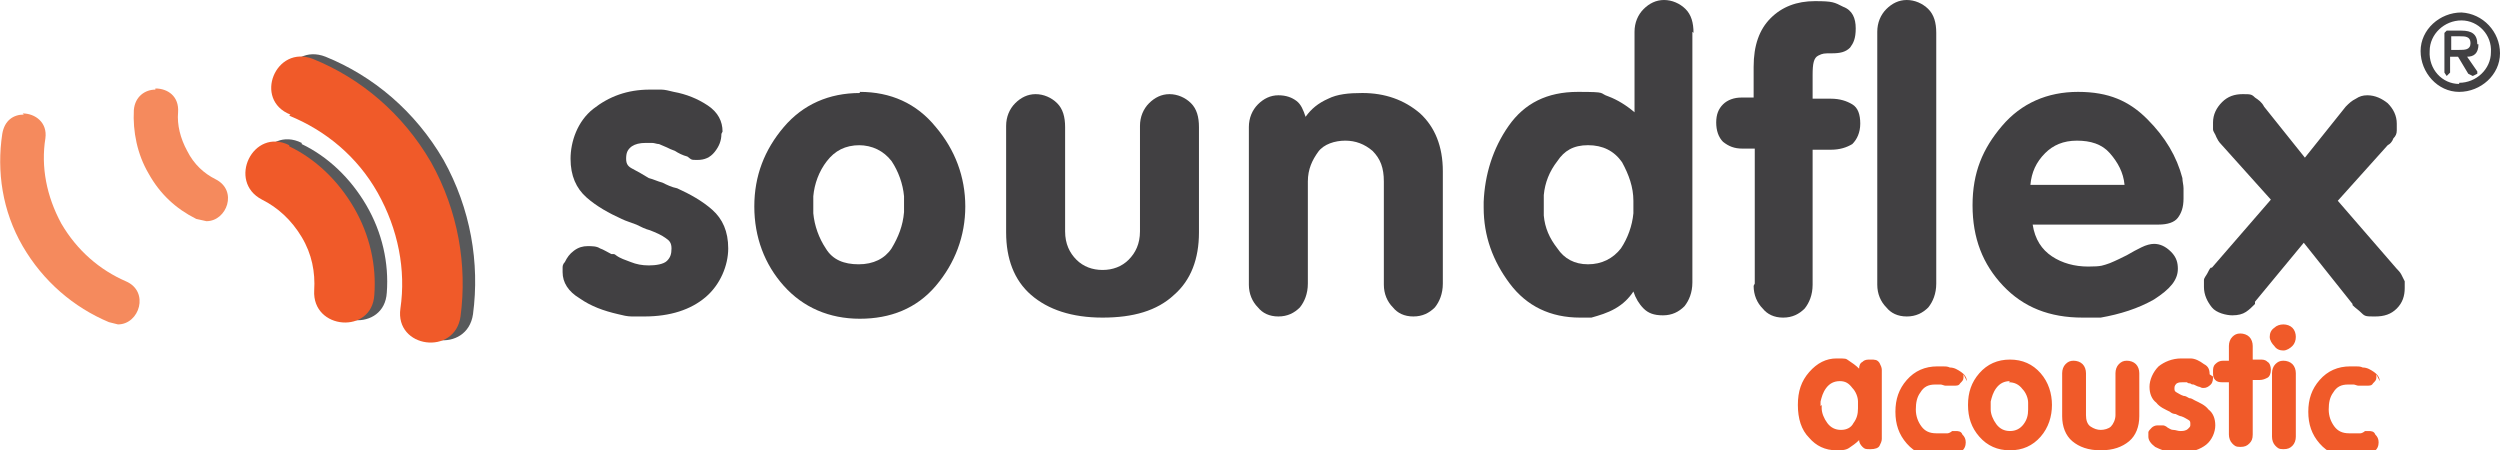
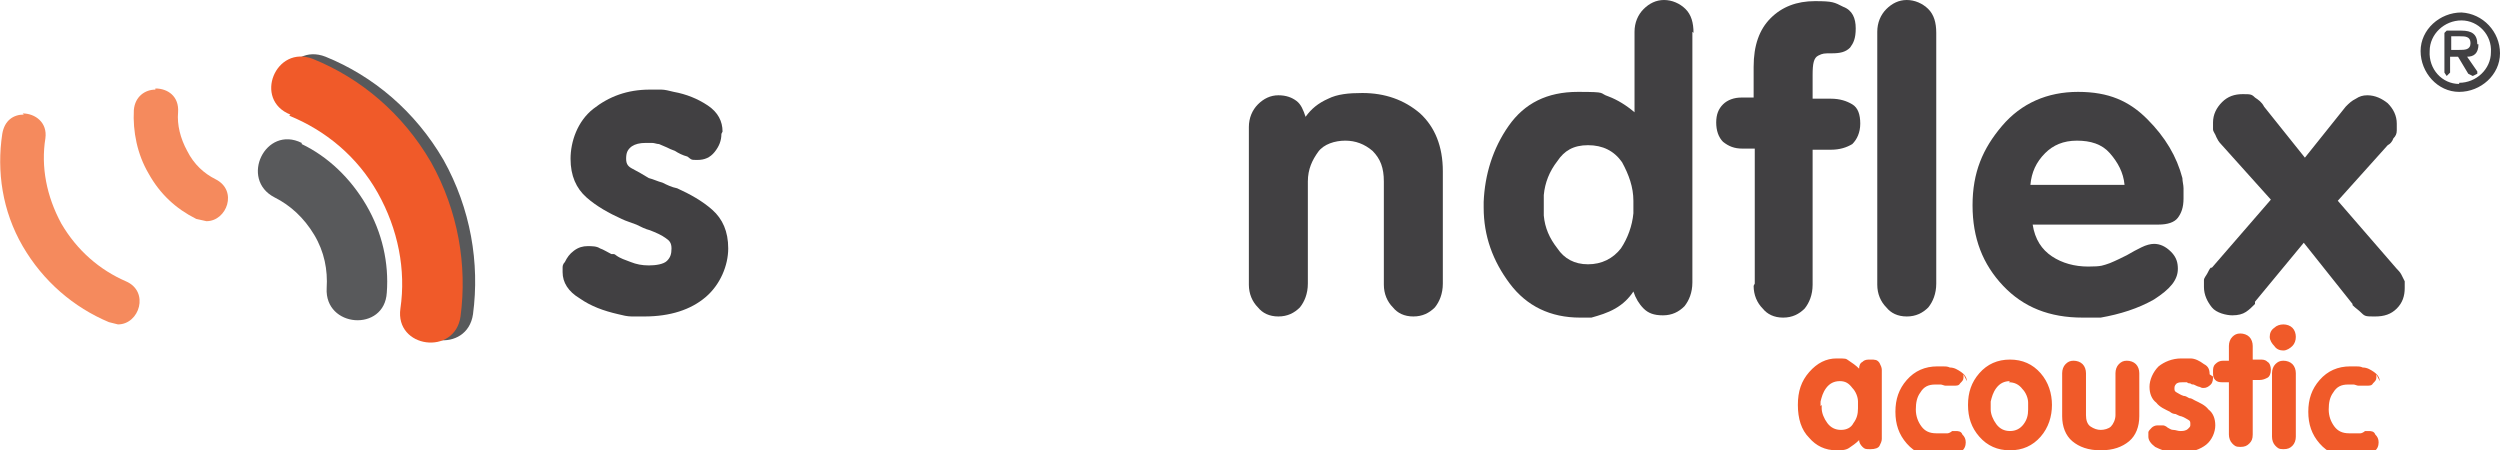
<svg xmlns="http://www.w3.org/2000/svg" id="Layer_2" data-name="Layer 2" width="220.4" height="39.7" viewBox="0 0 220.4 39.7">
  <defs>
    <style>
      .cls-1 {
        fill: #58595b;
      }

      .cls-2 {
        fill: #414042;
      }

      .cls-3 {
        fill: #f58a5d;
      }

      .cls-4 {
        fill: #f05a29;
      }
    </style>
  </defs>
  <g id="Layer_1-2" data-name="Layer 1">
    <g>
      <path class="cls-2" d="M217,1.1c-1.9,0-3.6,1.5-3.6,3.4,0,1.9,1.5,3.6,3.4,3.6,1.9,0,3.6-1.5,3.6-3.4,0-1.9-1.5-3.5-3.4-3.6M216.8,7.4c-1.5,0-2.7-1.3-2.6-2.9,0-1.5,1.3-2.7,2.8-2.7,1.5,0,2.7,1.3,2.6,2.8,0,1.5-1.3,2.7-2.8,2.7ZM218.4,3.9c0-.9-.5-1.2-1.4-1.2h-1.3s-.2.2-.2.2v3.5c0,0,.2.3.2.3l.3-.3v-1.4s.7,0,.7,0l.9,1.5.4.2.4-.2v-.2c0,0-.9-1.3-.9-1.3.6,0,1-.3,1-1.1ZM216.8,4.4h-.7s0-1.2,0-1.2h.8c.4,0,.9,0,.9.6,0,.6-.5.6-1,.6Z" />
      <path class="cls-3" d="M13.7,7.9c-.9,0-1.8.6-1.9,1.8-.1,1.9.3,3.9,1.3,5.6,1,1.8,2.4,3.1,4.2,4l.9.2c1.8,0,2.8-2.7.8-3.7-1-.5-1.9-1.3-2.5-2.5-.6-1.1-.9-2.3-.8-3.4.1-1.4-.9-2.1-2-2.1" />
      <path class="cls-3" d="M2.1,10.1c-.9,0-1.7.5-1.9,1.7-.5,3.3,0,6.8,1.8,9.9,1.8,3.1,4.5,5.4,7.6,6.7l.8.2c1.9,0,2.8-2.9.7-3.8-2.3-1-4.3-2.7-5.7-5.1-1.3-2.4-1.8-5-1.4-7.5.2-1.4-.9-2.2-2-2.2" />
      <path class="cls-1" d="M26.6,12.6c-3.2-1.6-5.5,3.2-2.4,4.8,1.4.7,2.6,1.8,3.5,3.3.9,1.5,1.2,3.1,1.1,4.7-.2,3.5,5.1,3.9,5.3.4.2-2.6-.4-5.3-1.8-7.7-1.4-2.4-3.4-4.3-5.7-5.4" />
      <path class="cls-1" d="M26.6,10c3.2,1.3,6,3.6,7.8,6.8,1.8,3.2,2.5,6.8,2,10.2-.5,3.5,4.8,4.2,5.3.7.6-4.5-.2-9.3-2.6-13.6-2.5-4.3-6.2-7.4-10.4-9.1-3.3-1.3-5.3,3.6-2,4.9" />
-       <path class="cls-4" d="M25.5,12.8c-3.2-1.6-5.5,3.2-2.4,4.8,1.4.7,2.6,1.8,3.5,3.3.9,1.5,1.2,3.1,1.1,4.7-.2,3.5,5.1,3.9,5.3.4.2-2.6-.4-5.3-1.8-7.7-1.4-2.4-3.4-4.3-5.7-5.4" />
      <path class="cls-4" d="M25.5,10.2c3.2,1.3,6,3.6,7.8,6.8,1.8,3.2,2.5,6.8,2,10.2-.5,3.5,4.8,4.2,5.3.7.6-4.5-.2-9.3-2.6-13.6-2.5-4.3-6.2-7.4-10.4-9.1-3.3-1.3-5.3,3.6-2,4.9" />
      <path class="cls-2" d="M63.6,11.8c0,.6-.2,1.1-.6,1.6s-.9.7-1.5.7-.5,0-.9-.3c-.4-.1-.8-.3-1.1-.5-.3-.1-.5-.2-.7-.3s-.5-.2-.7-.3c-.2,0-.4-.1-.6-.1s-.4,0-.6,0c-.5,0-.9.1-1.2.3-.4.3-.5.6-.5,1.1s.2.7.6.9.9.5,1.4.8c.4.1.8.3,1.2.4.4.2.8.4,1.3.5,1.1.5,2.2,1.1,3.1,1.9.9.8,1.4,1.9,1.4,3.4s-.7,3.2-2,4.3-3.1,1.7-5.4,1.7-.7,0-1.1,0-.8-.1-1.2-.2c-1.3-.3-2.4-.7-3.4-1.4-1-.6-1.5-1.4-1.5-2.3s0-.3,0-.4,0-.3.2-.5c.2-.4.4-.7.8-1s.8-.4,1.2-.4.8,0,1.1.2c.3.1.6.3,1,.5,0,0,.1,0,.2,0,0,0,.1,0,.2.1.4.3.8.4,1.3.6s1,.3,1.6.3,1.3-.1,1.6-.4.4-.6.4-1.1-.2-.7-.5-.9c-.4-.3-.9-.5-1.4-.7-.4-.1-.8-.3-1.2-.5-.5-.2-.9-.3-1.3-.5-1.1-.5-2.2-1.1-3.1-1.9s-1.4-1.9-1.4-3.4.6-3.3,2-4.4,3-1.7,5-1.7.7,0,1,0,.7.1,1.1.2c1.1.2,2.1.6,3,1.2.9.6,1.3,1.4,1.3,2.3h0Z" />
-       <path class="cls-2" d="M75.8,8.1c2.7,0,5,1,6.7,3.1,1.7,2,2.6,4.4,2.6,7s-.9,5-2.6,7-4,2.9-6.7,2.9-5-1-6.7-2.9-2.6-4.3-2.6-7,.9-5,2.6-7c1.7-2,4-3,6.7-3h0ZM75.8,12.8c-1.3,0-2.2.5-2.9,1.4-.7.9-1.1,2-1.2,3.1v.4c0,.1,0,.3,0,.4v.3c0,.1,0,.3,0,.4.1,1.1.5,2.2,1.1,3.1.6,1,1.6,1.4,2.9,1.4s2.3-.5,2.9-1.4c.6-1,1-2,1.1-3.2,0-.1,0-.2,0-.3v-.7c0-.1,0-.3,0-.4-.1-1.1-.5-2.2-1.1-3.1-.7-.9-1.7-1.4-2.9-1.4Z" />
-       <path class="cls-2" d="M88.7,20.5v-9.4c0-.8.3-1.5.8-2,.5-.5,1.1-.8,1.8-.8s1.4.3,1.9.8.7,1.2.7,2.1v9.2c0,1.1.4,1.9,1,2.5s1.4.9,2.3.9,1.7-.3,2.3-.9,1-1.4,1-2.5v-9.3c0-.8.3-1.5.8-2,.5-.5,1.1-.8,1.8-.8s1.4.3,1.9.8c.5.5.7,1.2.7,2.1v9.3c0,2.3-.7,4.2-2.2,5.5-1.5,1.4-3.6,2-6.3,2s-4.8-.7-6.3-2c-1.5-1.3-2.2-3.2-2.2-5.5h0Z" />
      <path class="cls-2" d="M110.1,25v-13.8c0-.8.3-1.5.8-2,.5-.5,1.1-.8,1.8-.8s1.2.2,1.6.5c.4.3.6.8.8,1.4.5-.7,1.1-1.2,2-1.6.8-.4,1.8-.5,3-.5,2,0,3.7.6,5.1,1.8,1.3,1.2,2,2.9,2,5.1v9.9c0,.9-.3,1.6-.7,2.1-.5.5-1.1.8-1.9.8s-1.4-.3-1.8-.8c-.5-.5-.8-1.2-.8-2v-9.1c0-1.2-.3-2-1-2.7-.7-.6-1.5-.9-2.4-.9s-1.9.3-2.4,1-.9,1.5-.9,2.6v9c0,.9-.3,1.6-.7,2.1-.5.5-1.1.8-1.9.8s-1.4-.3-1.8-.8c-.5-.5-.8-1.2-.8-2h0Z" />
      <path class="cls-2" d="M149.2,2.8v22.1c0,.9-.3,1.6-.7,2.1-.5.5-1.1.8-1.9.8s-1.3-.2-1.7-.6c-.4-.4-.7-.9-.9-1.5-.4.6-.9,1.1-1.6,1.5-.7.4-1.4.6-2.1.8-.2,0-.3,0-.5,0h-.5c-2.6,0-4.7-1-6.2-3-1.5-2-2.3-4.2-2.3-6.7v-.5c.1-2.4.8-4.7,2.2-6.7,1.4-2,3.4-3,6.1-3s1.8.1,2.7.4c.8.3,1.6.8,2.3,1.4V2.8c0-.8.3-1.5.8-2,.5-.5,1.1-.8,1.8-.8s1.4.3,1.9.8c.5.5.7,1.2.7,2.1h0ZM144,17.9h0v-.2c0-1.2-.4-2.3-1-3.4-.7-1-1.7-1.5-3-1.5s-2.1.5-2.7,1.4c-.7.9-1.1,1.9-1.2,3,0,.1,0,.3,0,.4,0,.2,0,.3,0,.5s0,.3,0,.4c0,.2,0,.3,0,.5.1,1.1.5,2,1.2,2.9.6.9,1.5,1.4,2.7,1.4s2.2-.5,2.9-1.4c.6-.9,1-2,1.1-3.1,0-.1,0-.3,0-.4v-.4h0Z" />
      <path class="cls-2" d="M154.7,25v-11.9h-1.1c-.7,0-1.2-.2-1.7-.6-.4-.4-.6-1-.6-1.7s.2-1.2.6-1.6c.4-.4,1-.6,1.6-.6h1.1v-2.7c0-1.9.5-3.3,1.5-4.3,1-1,2.3-1.5,3.9-1.5s1.7.1,2.5.5c.8.3,1.1,1,1.1,1.9s-.2,1.3-.5,1.7c-.4.4-.9.5-1.6.5s-.8,0-1.2.2c-.4.2-.5.7-.5,1.7v2.1h1.6c.8,0,1.4.2,1.9.5.5.3.7.9.7,1.7s-.3,1.4-.7,1.8c-.5.3-1.1.5-1.9.5h-1.6v11.9c0,.9-.3,1.6-.7,2.1-.5.5-1.1.8-1.9.8s-1.4-.3-1.8-.8c-.5-.5-.8-1.2-.8-2h0Z" />
      <path class="cls-2" d="M165.5,25V2.8c0-.8.3-1.5.8-2,.5-.5,1.1-.8,1.8-.8s1.4.3,1.9.8c.5.5.7,1.2.7,2.1v22.1c0,.9-.3,1.6-.7,2.1-.5.5-1.1.8-1.9.8s-1.4-.3-1.8-.8c-.5-.5-.8-1.2-.8-2h0Z" />
      <path class="cls-2" d="M190.2,19.8h-11c.2,1.3.8,2.2,1.7,2.8s2,.9,3.2.9,1.3-.1,1.9-.3c.5-.2,1.1-.5,1.5-.7.5-.3.9-.5,1.3-.7.4-.2.8-.3,1.1-.3.5,0,1,.2,1.5.7s.6,1,.6,1.5c0,1-.7,1.8-2.1,2.7-1.4.8-3,1.3-4.7,1.6-.3,0-.6,0-.8,0-.3,0-.6,0-.8,0-2.9,0-5.2-.9-7-2.8-1.8-1.9-2.7-4.2-2.7-7.1s.9-5,2.6-7c1.7-2,4-3,6.7-3s4.5.8,6.1,2.4c1.6,1.6,2.6,3.3,3.1,5.2,0,.3.1.6.1.9,0,.3,0,.6,0,.9,0,.8-.2,1.3-.5,1.7s-.9.6-1.7.6ZM179.1,16.3h8.2c-.1-1.1-.6-2-1.3-2.8-.7-.8-1.7-1.1-2.9-1.1s-2.1.4-2.8,1.1c-.8.8-1.2,1.7-1.3,2.8Z" />
      <path class="cls-2" d="M195,23.6l5.2-6-4.4-4.9c-.2-.2-.3-.4-.4-.6-.1-.3-.3-.5-.3-.7,0-.1,0-.2,0-.3,0-.1,0-.2,0-.3,0-.7.3-1.3.8-1.8.5-.5,1.1-.7,1.8-.7s.8,0,1.1.3c.3.2.6.4.8.8l3.6,4.5,3.6-4.5c.3-.3.5-.5.9-.7.3-.2.6-.3,1-.3.7,0,1.3.3,1.8.7.5.5.8,1.1.8,1.8v.3c0,0,0,.1,0,.3,0,.3-.1.5-.3.7-.1.3-.3.5-.5.6l-4.4,4.9,5.2,6c.1.1.3.3.4.5.1.2.2.4.3.6,0,0,0,.2,0,.3,0,.1,0,.2,0,.3,0,.7-.2,1.3-.7,1.8s-1.1.7-1.9.7-.9,0-1.2-.3-.5-.4-.8-.7c0,0,0,0,0-.1h0c0,0-4.3-5.4-4.3-5.4l-4.3,5.2s0,0,0,.1,0,0,0,.1c-.3.3-.5.5-.8.7s-.7.3-1.2.3-1.4-.2-1.8-.7-.7-1.1-.7-1.8,0-.2,0-.3c0-.1,0-.3,0-.3,0-.2.2-.4.3-.6.1-.2.2-.4.3-.5h0Z" />
      <path class="cls-4" d="M165.9,33.1v5.4c0,0,0,.2,0,.2,0,.2-.1.4-.2.6-.1.2-.4.3-.8.3s-.5,0-.7-.2-.3-.4-.3-.6c-.3.3-.6.5-.9.7-.3.2-.7.2-1.1.2-1,0-1.8-.4-2.4-1.1-.7-.7-1-1.7-1-2.9s.3-2.1,1-2.9c.7-.8,1.5-1.2,2.4-1.2s.8,0,1.1.2c.3.2.6.4.9.7,0-.3.1-.5.3-.6.2-.2.4-.2.7-.2.4,0,.6,0,.8.3.1.2.2.4.2.6,0,0,0,.2,0,.2v.2h0ZM160.6,35.7h0c0,.2,0,.2,0,.3,0,.4.2.9.5,1.3.3.4.7.6,1.2.6s.9-.2,1.1-.6c.3-.4.4-.8.4-1.3,0,0,0-.1,0-.1h0v-.3s0-.1,0-.2c0-.4-.2-.9-.5-1.2-.3-.4-.6-.6-1.1-.6s-.9.2-1.2.6c-.3.4-.4.8-.5,1.2v.2c0,0,0,.1,0,.2h0ZM173.1,33h0c0,.2,0,.2,0,.3,0,.2-.1.3-.3.5-.1.2-.3.2-.5.2s-.1,0-.2,0-.1,0-.2,0c0,0-.1,0-.2,0,0,0-.1,0-.2,0-.1,0-.3-.1-.4-.1-.1,0-.3,0-.5,0-.6,0-1,.2-1.3.7-.3.4-.4.9-.4,1.5h0c0,.6.2,1.1.5,1.5.3.4.7.6,1.3.6s.2,0,.3,0c.1,0,.2,0,.3,0,0,0,.1,0,.2,0,0,0,.1,0,.2,0,.1,0,.3-.1.4-.2.1,0,.2,0,.3,0,.2,0,.5,0,.6.3.2.2.3.4.3.7s-.1.6-.4.8c-.3.2-.6.3-1,.4-.2,0-.4.1-.6.1-.2,0-.4,0-.5,0-1.1,0-2-.4-2.7-1.2-.7-.8-1-1.7-1-2.8s.3-2,1-2.8c.7-.8,1.6-1.2,2.7-1.2s.3,0,.5,0c.2,0,.4,0,.6.1.4,0,.7.2,1,.4.3.2.5.5.5.8h0ZM177.2,31.7c1.1,0,2,.4,2.7,1.2.7.8,1,1.8,1,2.8s-.3,2-1,2.8-1.6,1.2-2.7,1.2-2-.4-2.7-1.2-1-1.7-1-2.8.3-2,1-2.8c.7-.8,1.6-1.2,2.7-1.2h0ZM177.2,33.6c-.5,0-.9.2-1.2.6-.3.4-.4.8-.5,1.2v.2c0,0,0,.1,0,.2h0c0,.2,0,.2,0,.3,0,.4.2.9.5,1.3.3.4.7.6,1.2.6s.9-.2,1.2-.6c.3-.4.4-.8.4-1.3,0,0,0,0,0-.1h0v-.3c0,0,0-.1,0-.2,0-.4-.2-.9-.5-1.2-.3-.4-.7-.6-1.2-.6ZM181.8,36.7v-3.8c0-.3.1-.6.3-.8.2-.2.4-.3.7-.3s.6.1.8.3c.2.2.3.5.3.8v3.7c0,.4.1.8.4,1,.3.2.6.3.9.3s.7-.1.9-.3.4-.6.4-1v-3.7c0-.3.1-.6.3-.8.2-.2.4-.3.7-.3s.6.1.8.3.3.5.3.8v3.8c0,.9-.3,1.7-.9,2.2-.6.5-1.4.8-2.5.8s-1.9-.3-2.5-.8c-.6-.5-.9-1.3-.9-2.2h0ZM195.1,33.2c0,.2,0,.5-.2.7-.2.2-.4.3-.6.3s-.2,0-.4-.1c-.1,0-.3-.1-.5-.2-.1,0-.2,0-.3-.1-.1,0-.2,0-.3-.1,0,0-.2,0-.2,0s-.2,0-.2,0c-.2,0-.3,0-.5.1-.1.1-.2.2-.2.4s0,.3.2.4c.2.1.3.2.6.3.2,0,.3.1.5.2.2,0,.3.1.5.2.4.2.9.4,1.2.8.4.3.6.8.6,1.4s-.3,1.3-.8,1.7-1.3.7-2.2.7-.3,0-.4,0-.3,0-.5,0c-.5-.1-1-.3-1.4-.5-.4-.3-.6-.6-.6-.9s0-.1,0-.2,0-.1,0-.2c0-.1.2-.3.3-.4.1-.1.3-.2.5-.2s.3,0,.5,0c.1,0,.3.1.4.2,0,0,0,0,0,0,0,0,0,0,0,0,.2.1.3.2.5.2.2,0,.4.1.6.1s.5,0,.7-.2.2-.2.2-.4,0-.3-.2-.4c-.2-.1-.3-.2-.6-.3-.1,0-.3-.1-.5-.2-.2,0-.4-.1-.5-.2-.4-.2-.9-.4-1.2-.8-.4-.3-.6-.8-.6-1.4s.3-1.3.8-1.8c.5-.4,1.2-.7,2-.7s.3,0,.4,0,.3,0,.4,0c.4,0,.8.2,1.2.5.4.2.5.5.5.9h0ZM196.5,38.5v-4.8h-.5c-.3,0-.5,0-.7-.2-.2-.2-.2-.4-.2-.7s0-.5.2-.7c.2-.2.4-.3.7-.3h.5v-1.3c0-.3.1-.6.3-.8.2-.2.4-.3.7-.3s.6.1.8.3c.2.2.3.5.3.8v1.2h.6c.3,0,.5,0,.7.2.2.1.3.4.3.7s-.1.6-.3.7c-.2.1-.4.2-.7.2h-.6v4.8c0,.4-.1.6-.3.8-.2.2-.4.3-.8.3s-.5-.1-.7-.3c-.2-.2-.3-.5-.3-.8h0ZM201.3,28.6c.3,0,.6.1.8.3.2.2.3.5.3.8s-.1.6-.3.8c-.2.2-.5.4-.8.4s-.6-.1-.8-.4c-.2-.2-.4-.5-.4-.8s.1-.6.4-.8c.2-.2.5-.3.8-.3h0ZM200.3,38.5v-5.6c0-.3.1-.6.3-.8.2-.2.4-.3.7-.3s.6.1.8.3.3.5.3.8v5.6c0,.3-.1.6-.3.8-.2.2-.4.3-.8.3s-.5-.1-.7-.3c-.2-.2-.3-.5-.3-.8h0ZM209.5,33h0c0,.2,0,.2,0,.3,0,.2-.1.3-.3.5-.1.2-.3.2-.5.2s-.1,0-.2,0-.1,0-.2,0c0,0-.1,0-.2,0,0,0-.1,0-.2,0-.1,0-.3-.1-.4-.1-.1,0-.3,0-.5,0-.6,0-1,.2-1.3.7-.3.4-.4.9-.4,1.5h0c0,.6.2,1.1.5,1.5.3.4.7.6,1.3.6s.2,0,.3,0c.1,0,.2,0,.3,0,0,0,.1,0,.2,0,0,0,.1,0,.2,0,.1,0,.3-.1.4-.2.1,0,.2,0,.3,0,.2,0,.5,0,.6.3.2.2.3.4.3.7s-.1.6-.4.8c-.3.2-.6.3-1,.4-.2,0-.4.1-.6.1-.2,0-.4,0-.5,0-1.1,0-2-.4-2.7-1.2-.7-.8-1-1.7-1-2.8s.3-2,1-2.8c.7-.8,1.6-1.2,2.7-1.2s.3,0,.5,0c.2,0,.4,0,.6.1.4,0,.7.2,1,.4.3.2.5.5.5.8h0Z" />
    </g>
  </g>
</svg>